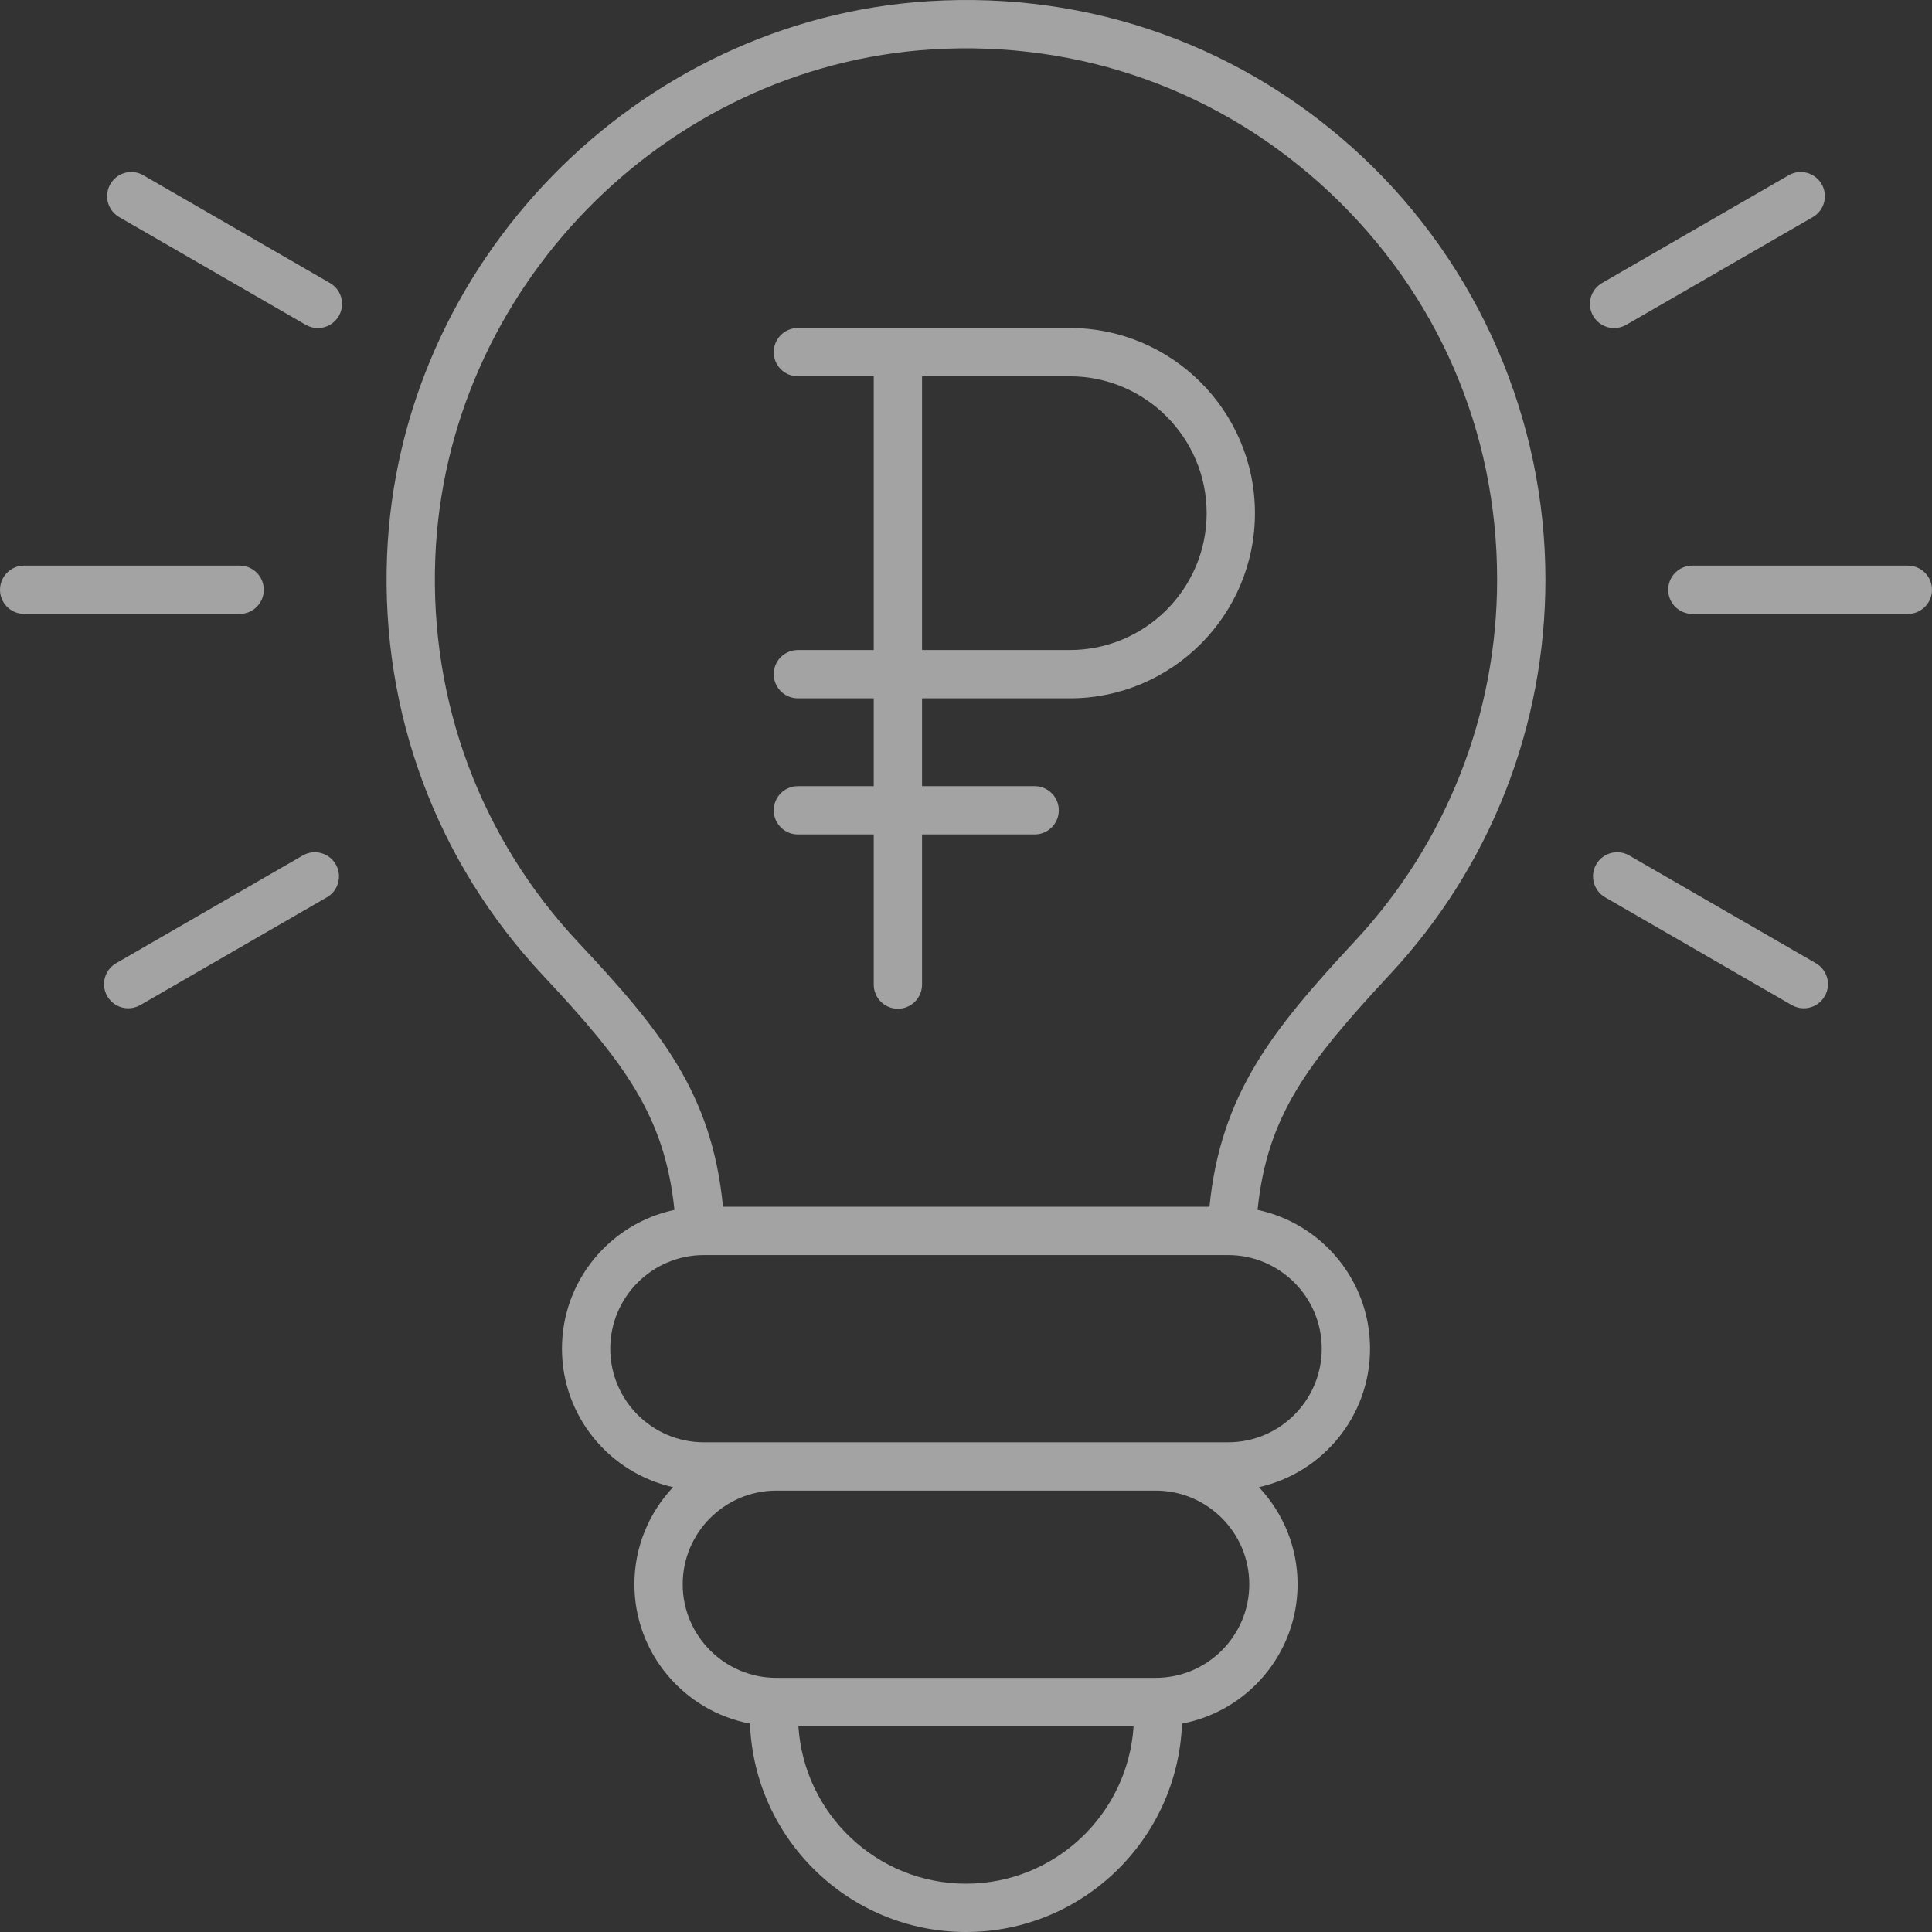
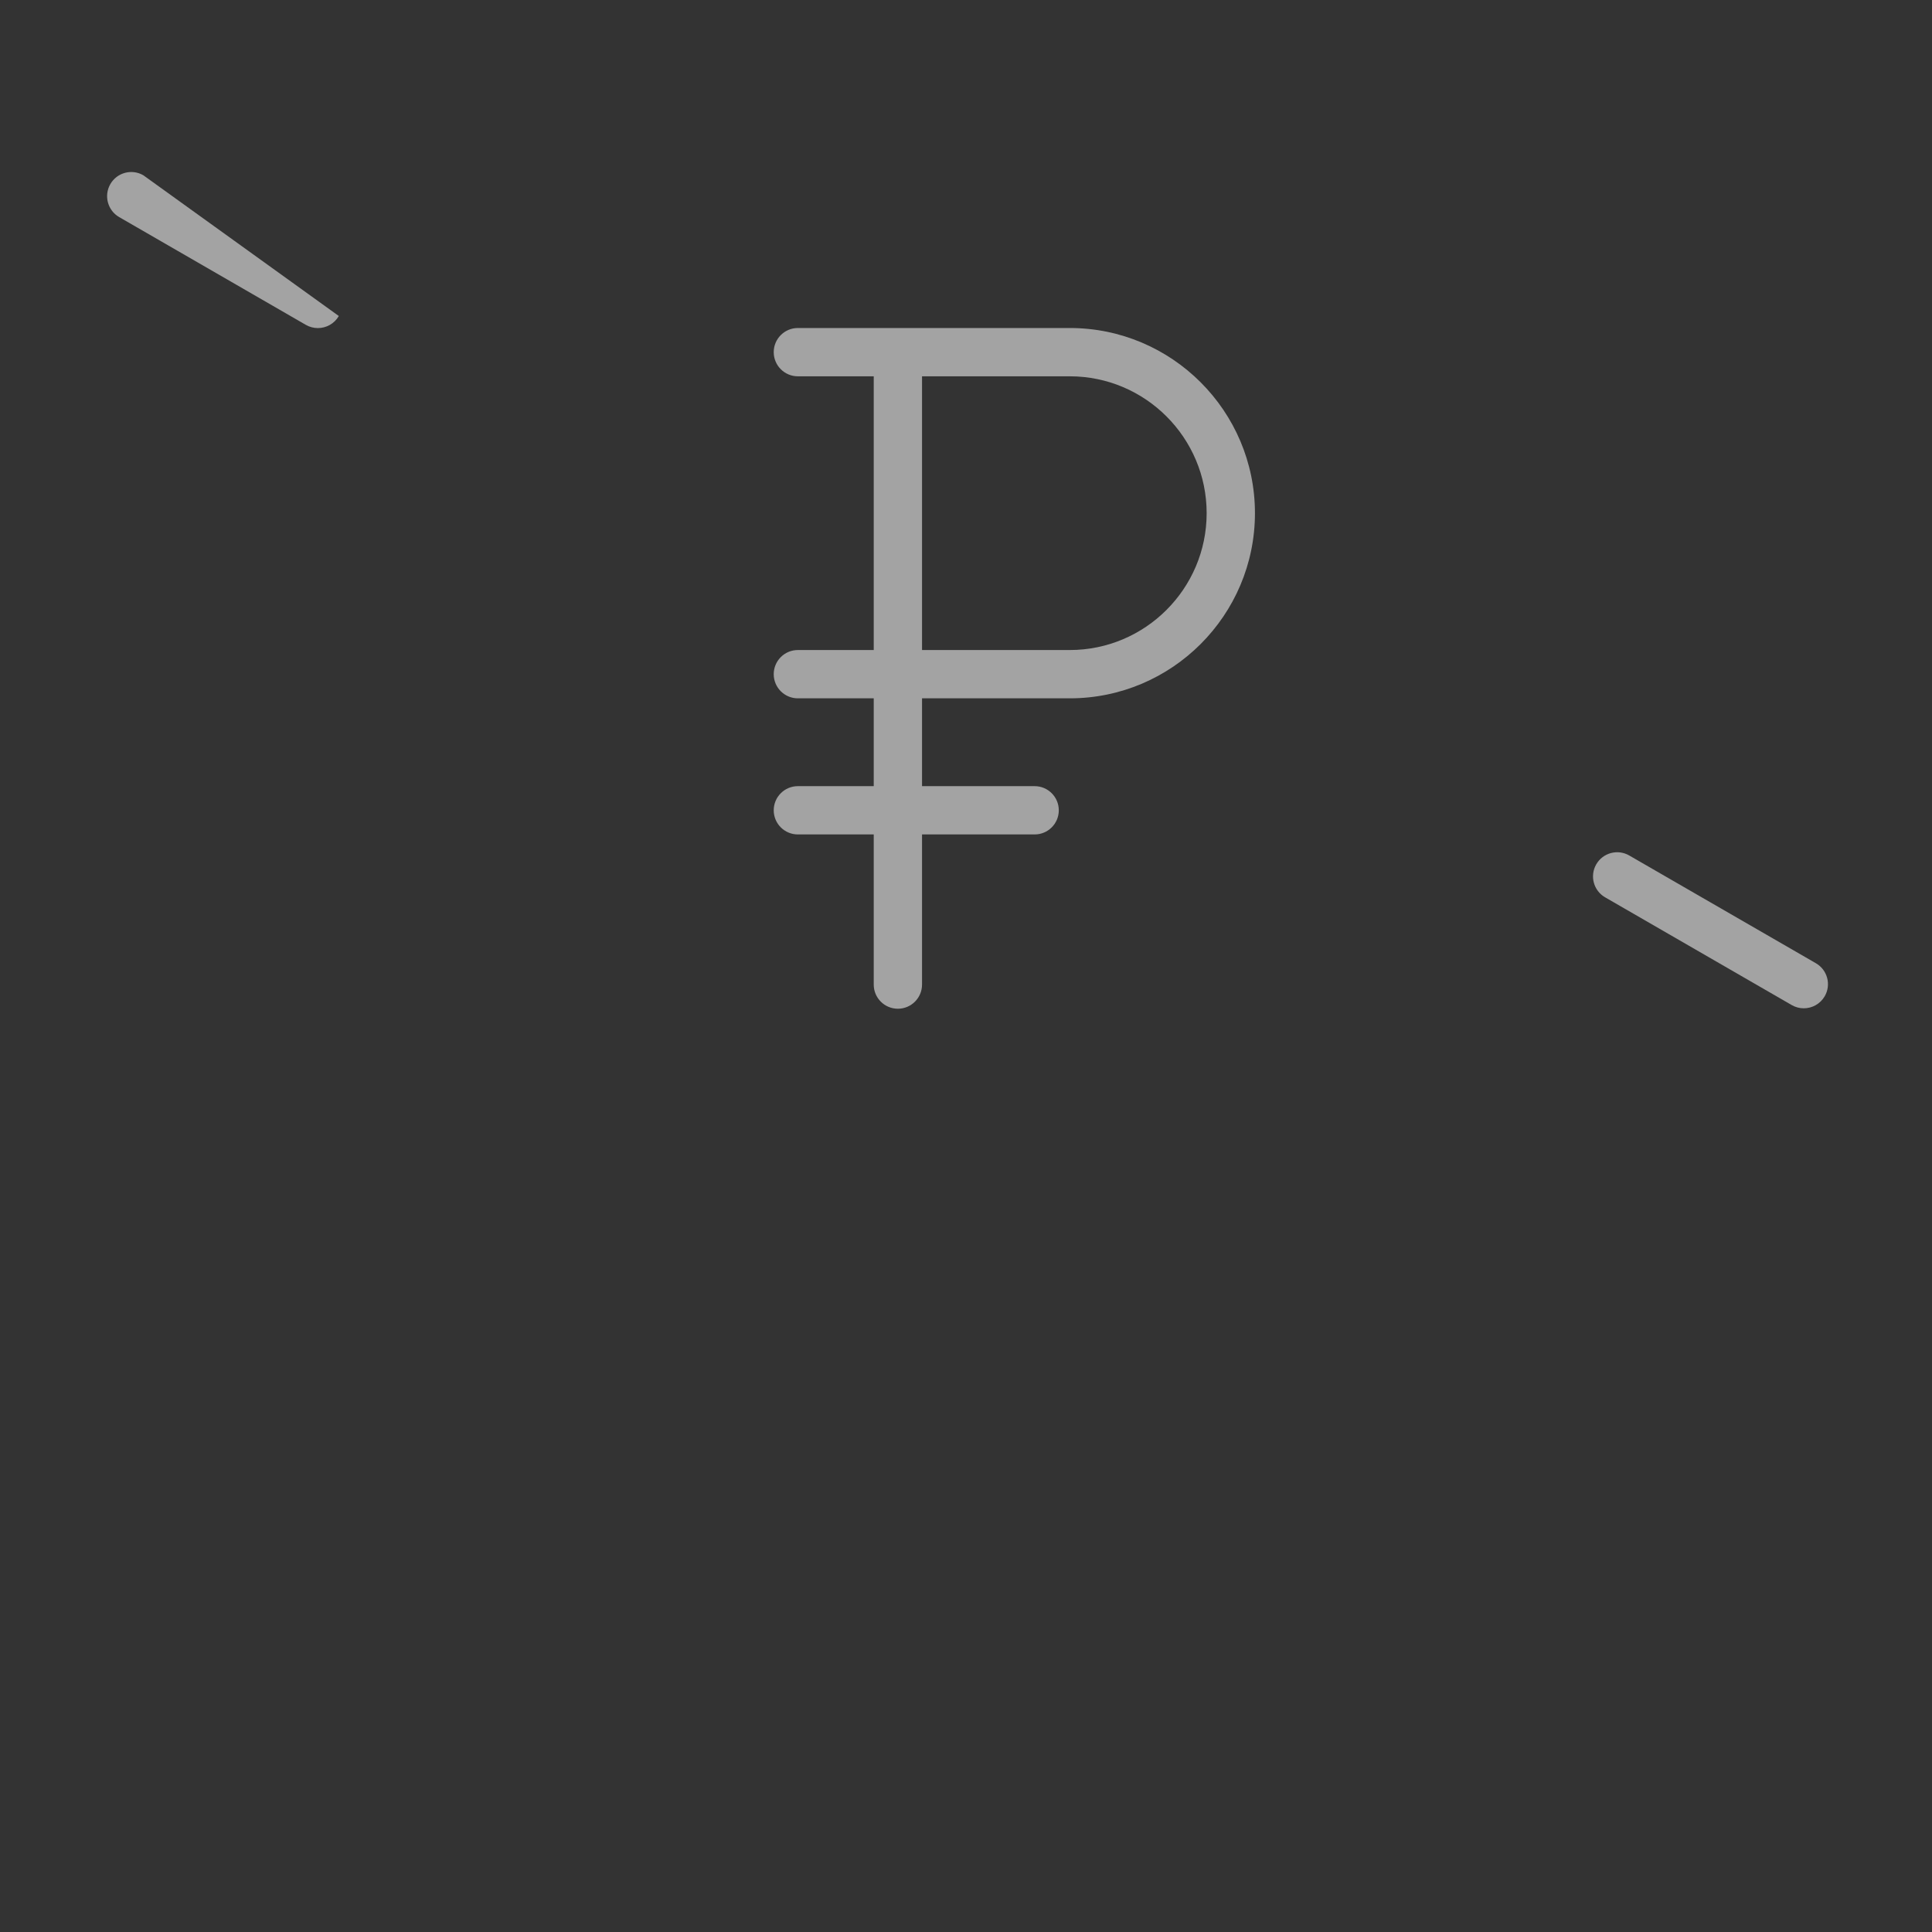
<svg xmlns="http://www.w3.org/2000/svg" width="161" height="161" viewBox="0 0 161 161" fill="none">
  <rect x="0" y="0" width="161" height="161" fill="#333333" stroke="none" />
-   <path d="M56.203 100.824C50.855 101.957 46.83 106.711 46.83 112.391C46.83 118.03 50.8 122.752 56.091 123.929C54.098 126.047 52.867 128.889 52.867 132.02C52.867 137.789 57.023 142.6 62.498 143.633C62.854 153.267 70.781 161 80.5 161C90.219 161 98.146 153.267 98.502 143.633C103.977 142.6 108.132 137.789 108.132 132.02C108.132 128.889 106.901 126.047 104.909 123.929C110.2 122.752 114.17 118.03 114.17 112.391C114.17 106.711 110.145 101.957 104.798 100.824C105.59 93.04 108.88 88.667 115.854 81.172C124.193 72.211 128.785 60.532 128.785 48.286C128.785 35.016 123.237 22.189 113.563 13.097C103.753 3.877 90.913 -0.742 77.422 0.097C53.035 1.611 33.194 21.941 32.252 46.378C31.75 59.409 36.371 71.811 45.265 81.301C52.011 88.498 55.403 92.993 56.203 100.824ZM80.5 156.975C73.072 156.975 66.992 151.16 66.534 143.846H94.466C94.007 151.16 87.928 156.975 80.5 156.975ZM96.305 139.821H64.695C60.393 139.821 56.892 136.322 56.892 132.02C56.892 127.717 60.393 124.217 64.695 124.217H96.305C100.607 124.217 104.107 127.717 104.107 132.02C104.107 136.322 100.607 139.821 96.305 139.821ZM110.145 112.391C110.145 116.693 106.645 120.192 102.343 120.192H96.305H64.695H58.657C54.355 120.192 50.855 116.693 50.855 112.391C50.855 108.089 54.355 104.589 58.657 104.589H102.343C106.645 104.589 110.145 108.089 110.145 112.391ZM77.672 4.114C90.035 3.349 101.813 7.577 110.805 16.03C119.805 24.488 124.76 35.943 124.76 48.286C124.76 59.511 120.551 70.216 112.908 78.43C106.029 85.822 101.726 91.171 100.789 100.564H60.25C59.329 91.077 55.029 85.831 48.202 78.547C40.049 69.85 35.813 58.481 36.273 46.533C37.138 24.135 55.322 5.503 77.672 4.114Z" fill="white" fill-opacity="0.55" />
-   <path d="M134.51 27.34C134.851 27.34 135.197 27.254 135.515 27.071L151.068 18.091C152.031 17.535 152.36 16.305 151.805 15.342C151.248 14.379 150.018 14.048 149.056 14.605L133.502 23.585C132.539 24.141 132.21 25.371 132.765 26.334C133.138 26.98 133.815 27.34 134.51 27.34Z" fill="white" fill-opacity="0.55" />
-   <path d="M158.988 47.134H141.027C139.916 47.134 139.015 48.035 139.015 49.147C139.015 50.258 139.916 51.159 141.027 51.159H158.988C160.099 51.159 161 50.258 161 49.147C161 48.035 160.099 47.134 158.988 47.134Z" fill="white" fill-opacity="0.55" />
  <path d="M133.021 72.027C132.465 72.99 132.795 74.22 133.758 74.776L149.311 83.756C149.629 83.939 149.974 84.025 150.315 84.025C151.011 84.025 151.687 83.664 152.061 83.019C152.616 82.056 152.287 80.826 151.324 80.269L135.77 71.29C134.805 70.733 133.576 71.065 133.021 72.027Z" fill="white" fill-opacity="0.55" />
-   <path d="M9.932 18.091L25.485 27.071C25.803 27.254 26.149 27.34 26.49 27.34C27.185 27.34 27.861 26.98 28.235 26.334C28.79 25.371 28.461 24.141 27.498 23.585L11.944 14.605C10.979 14.048 9.75 14.379 9.195 15.342C8.64 16.305 8.969 17.535 9.932 18.091Z" fill="white" fill-opacity="0.55" />
-   <path d="M2.013 51.159H19.973C21.084 51.159 21.985 50.258 21.985 49.147C21.985 48.035 21.084 47.134 19.973 47.134H2.013C0.901 47.134 0 48.035 0 49.147C0 50.258 0.901 51.159 2.013 51.159Z" fill="white" fill-opacity="0.55" />
-   <path d="M25.23 71.29L9.676 80.269C8.713 80.826 8.384 82.056 8.939 83.019C9.313 83.664 9.989 84.025 10.684 84.025C11.025 84.025 11.371 83.939 11.689 83.756L27.242 74.776C28.205 74.22 28.535 72.99 27.979 72.027C27.422 71.065 26.192 70.733 25.23 71.29Z" fill="white" fill-opacity="0.55" />
+   <path d="M9.932 18.091L25.485 27.071C25.803 27.254 26.149 27.34 26.49 27.34C27.185 27.34 27.861 26.98 28.235 26.334L11.944 14.605C10.979 14.048 9.75 14.379 9.195 15.342C8.64 16.305 8.969 17.535 9.932 18.091Z" fill="white" fill-opacity="0.55" />
  <path d="M66.489 65.513C65.378 65.513 64.477 66.414 64.477 67.525C64.477 68.636 65.378 69.537 66.489 69.537H72.811V82.049C72.811 83.16 73.712 84.061 74.823 84.061C75.934 84.061 76.836 83.16 76.836 82.049V69.537H86.22C87.332 69.537 88.233 68.636 88.233 67.525C88.233 66.414 87.332 65.513 86.22 65.513H76.836V58.194H89.149C97.657 58.194 104.579 51.272 104.579 42.764C104.579 34.256 97.657 27.334 89.149 27.334H66.489C65.378 27.334 64.477 28.236 64.477 29.347C64.477 30.458 65.378 31.359 66.489 31.359H72.811V54.169H66.489C65.378 54.169 64.477 55.07 64.477 56.181C64.477 57.293 65.378 58.194 66.489 58.194H72.811V65.513H66.489ZM76.836 31.359H89.149C95.439 31.359 100.554 36.475 100.554 42.764C100.554 49.053 95.439 54.169 89.149 54.169H76.836V31.359Z" fill="white" fill-opacity="0.55" />
</svg>